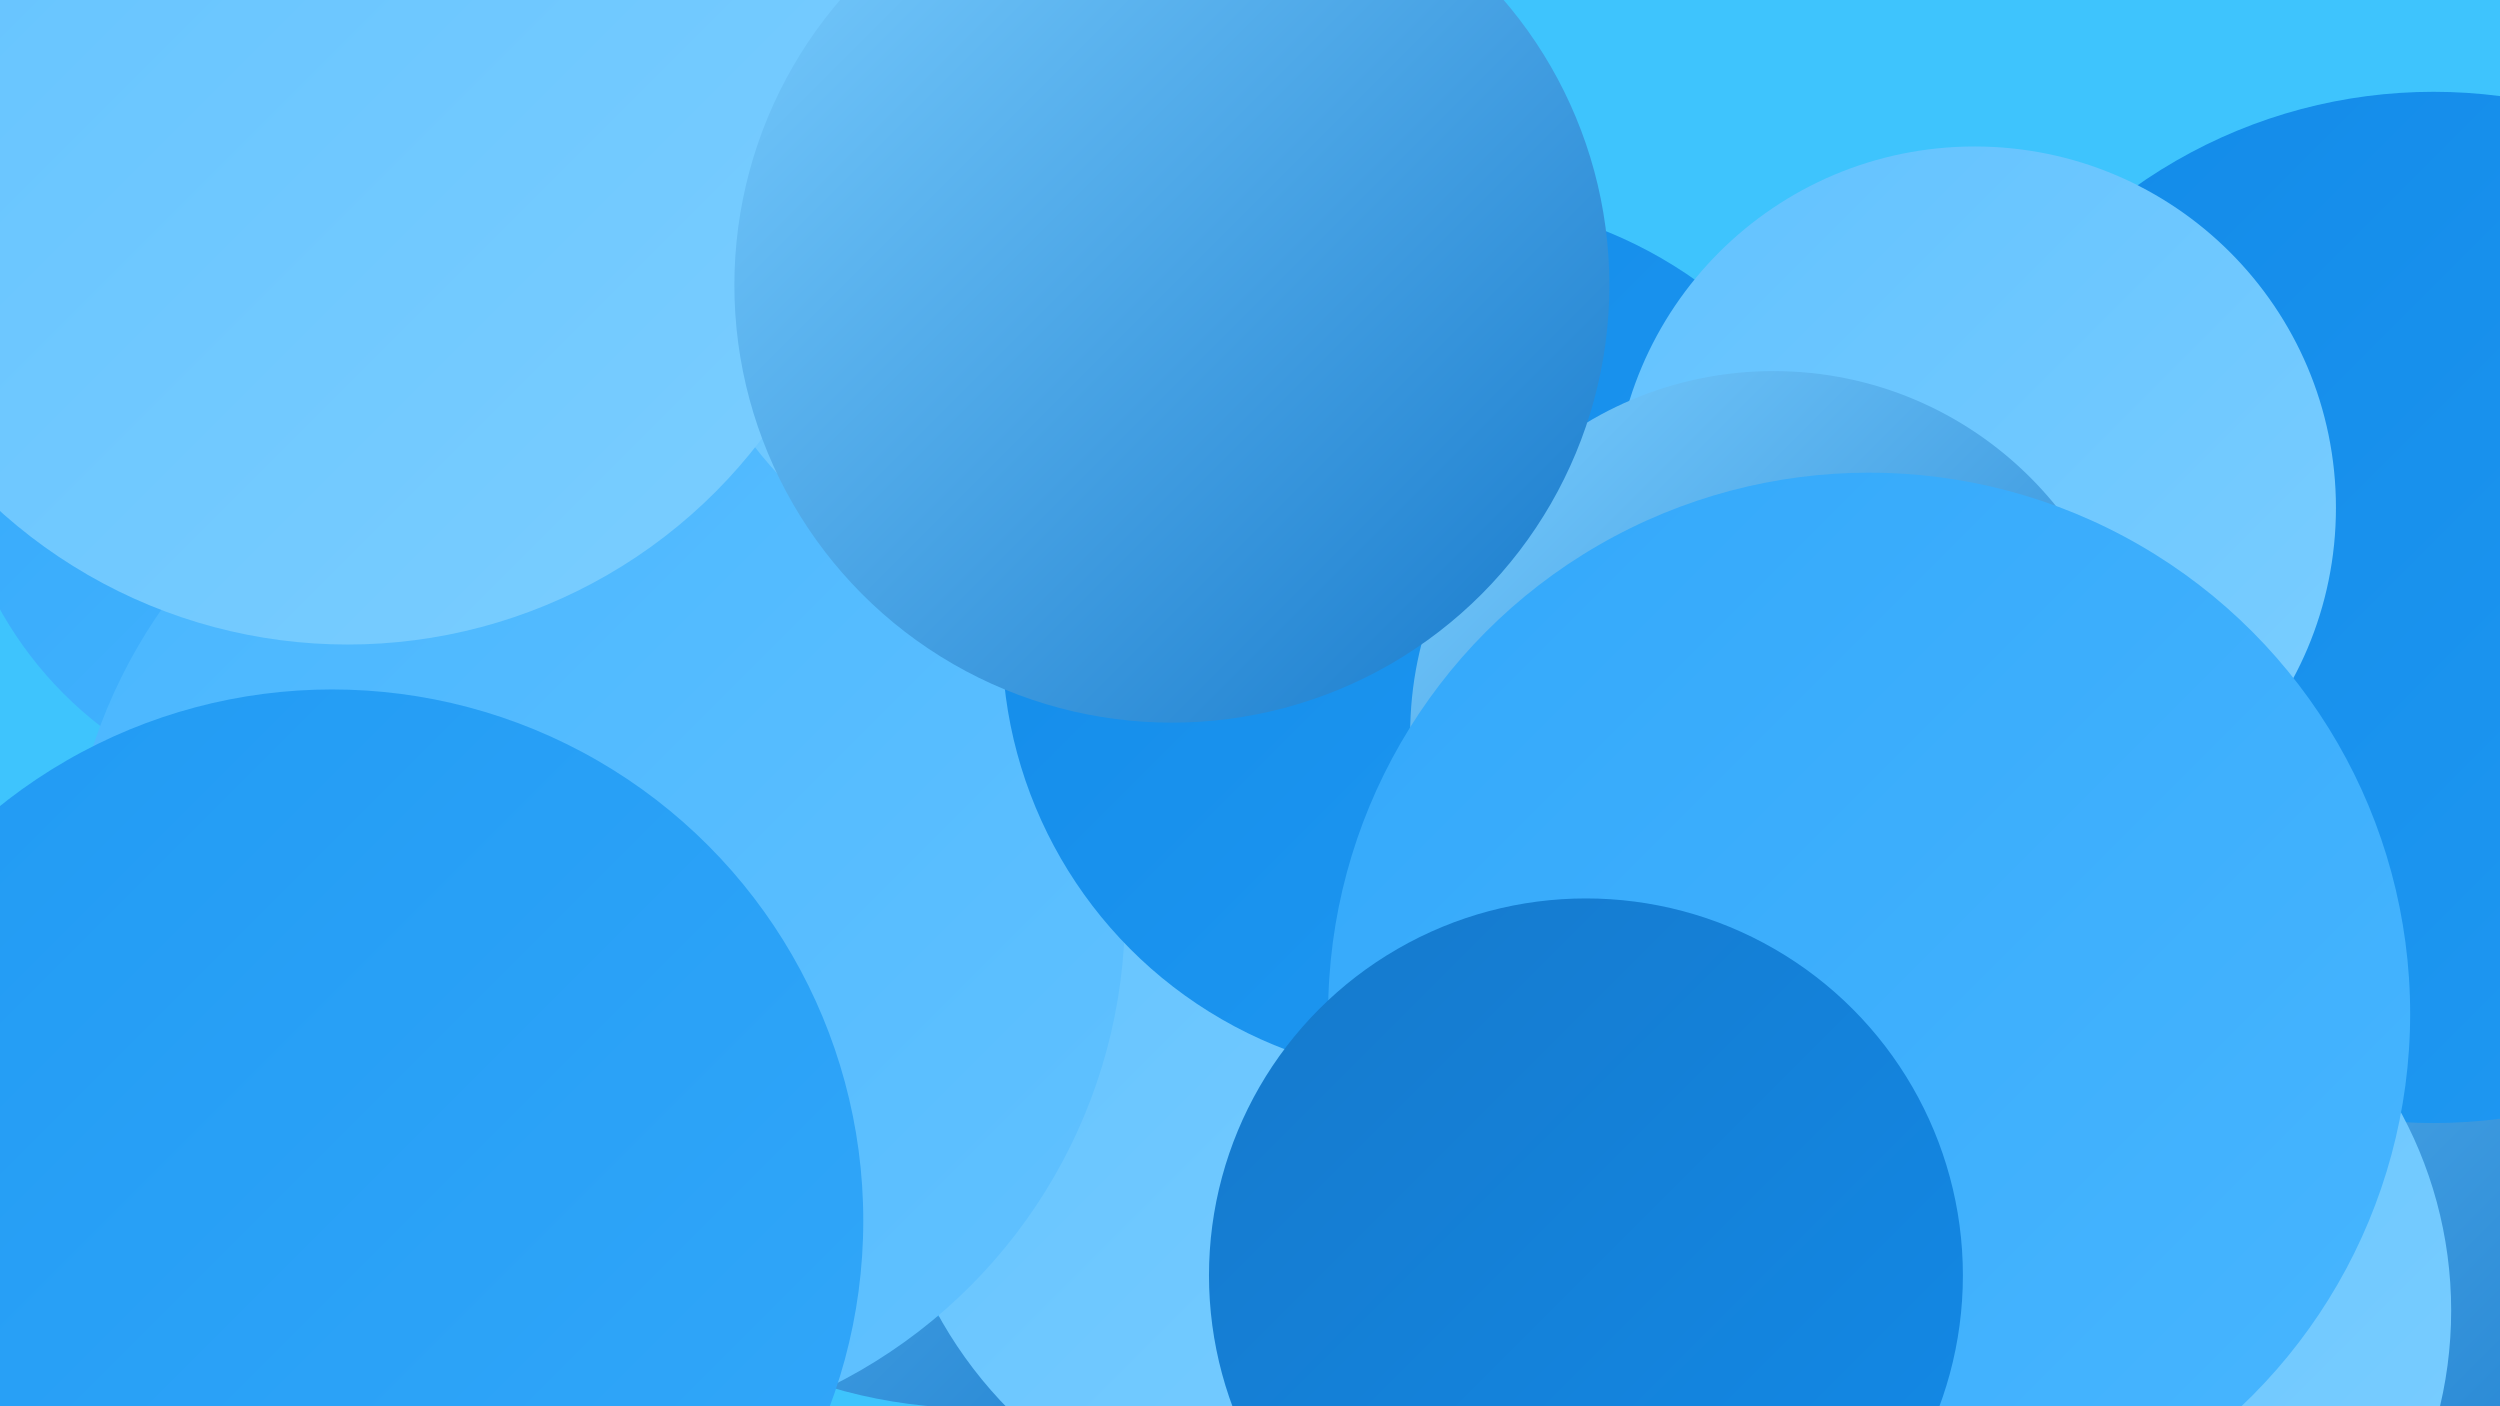
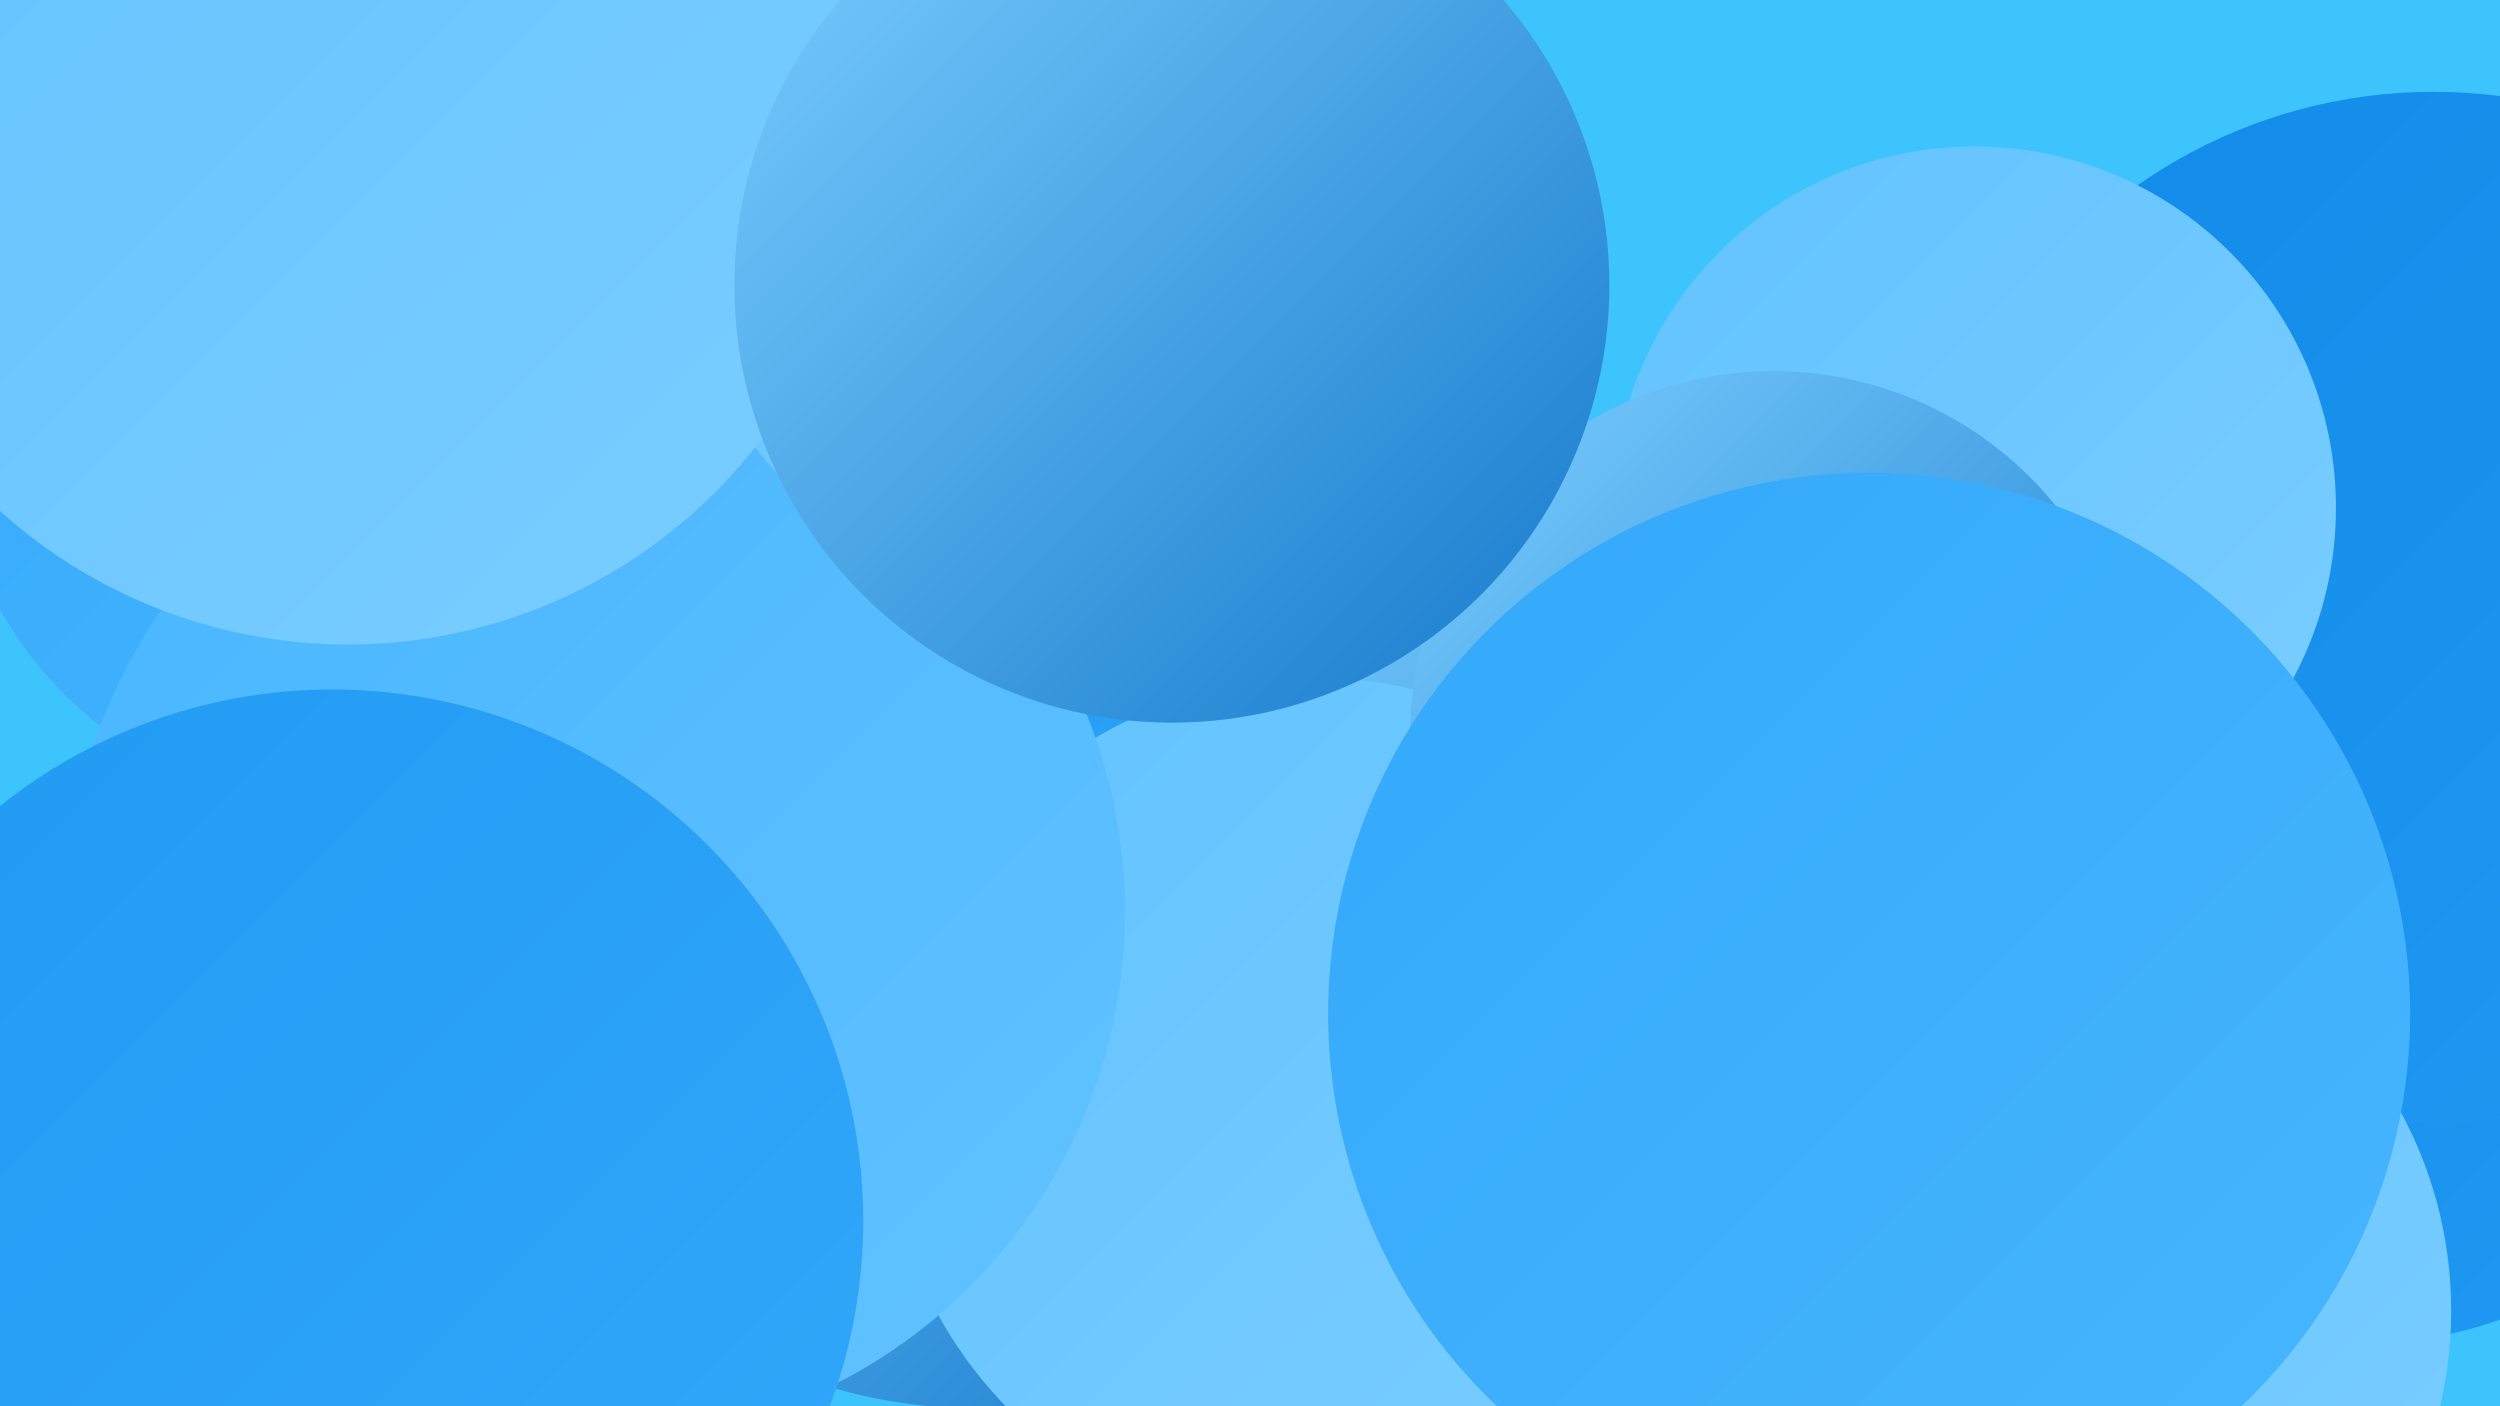
<svg xmlns="http://www.w3.org/2000/svg" width="1280" height="720">
  <defs>
    <linearGradient id="grad0" x1="0%" y1="0%" x2="100%" y2="100%">
      <stop offset="0%" style="stop-color:#1679cb;stop-opacity:1" />
      <stop offset="100%" style="stop-color:#128ae8;stop-opacity:1" />
    </linearGradient>
    <linearGradient id="grad1" x1="0%" y1="0%" x2="100%" y2="100%">
      <stop offset="0%" style="stop-color:#128ae8;stop-opacity:1" />
      <stop offset="100%" style="stop-color:#209af3;stop-opacity:1" />
    </linearGradient>
    <linearGradient id="grad2" x1="0%" y1="0%" x2="100%" y2="100%">
      <stop offset="0%" style="stop-color:#209af3;stop-opacity:1" />
      <stop offset="100%" style="stop-color:#33a8fa;stop-opacity:1" />
    </linearGradient>
    <linearGradient id="grad3" x1="0%" y1="0%" x2="100%" y2="100%">
      <stop offset="0%" style="stop-color:#33a8fa;stop-opacity:1" />
      <stop offset="100%" style="stop-color:#48b6ff;stop-opacity:1" />
    </linearGradient>
    <linearGradient id="grad4" x1="0%" y1="0%" x2="100%" y2="100%">
      <stop offset="0%" style="stop-color:#48b6ff;stop-opacity:1" />
      <stop offset="100%" style="stop-color:#62c2ff;stop-opacity:1" />
    </linearGradient>
    <linearGradient id="grad5" x1="0%" y1="0%" x2="100%" y2="100%">
      <stop offset="0%" style="stop-color:#62c2ff;stop-opacity:1" />
      <stop offset="100%" style="stop-color:#7bceff;stop-opacity:1" />
    </linearGradient>
    <linearGradient id="grad6" x1="0%" y1="0%" x2="100%" y2="100%">
      <stop offset="0%" style="stop-color:#7bceff;stop-opacity:1" />
      <stop offset="100%" style="stop-color:#1679cb;stop-opacity:1" />
    </linearGradient>
  </defs>
  <rect width="1280" height="720" fill="#3ec4fd" />
  <circle cx="499" cy="462" r="259" fill="url(#grad6)" />
  <circle cx="523" cy="491" r="188" fill="url(#grad2)" />
  <circle cx="790" cy="498" r="214" fill="url(#grad6)" />
  <circle cx="1208" cy="472" r="216" fill="url(#grad1)" />
  <circle cx="673" cy="567" r="220" fill="url(#grad5)" />
  <circle cx="172" cy="216" r="197" fill="url(#grad3)" />
-   <circle cx="1070" cy="628" r="271" fill="url(#grad6)" />
  <circle cx="305" cy="467" r="271" fill="url(#grad4)" />
  <circle cx="563" cy="91" r="224" fill="url(#grad5)" />
  <circle cx="1246" cy="311" r="264" fill="url(#grad1)" />
-   <circle cx="738" cy="327" r="225" fill="url(#grad1)" />
  <circle cx="1011" cy="260" r="185" fill="url(#grad5)" />
  <circle cx="908" cy="376" r="186" fill="url(#grad6)" />
  <circle cx="1024" cy="694" r="192" fill="url(#grad6)" />
  <circle cx="170" cy="625" r="272" fill="url(#grad2)" />
  <circle cx="1042" cy="671" r="213" fill="url(#grad5)" />
  <circle cx="178" cy="64" r="266" fill="url(#grad5)" />
  <circle cx="957" cy="519" r="277" fill="url(#grad3)" />
-   <circle cx="812" cy="653" r="193" fill="url(#grad0)" />
  <circle cx="600" cy="146" r="224" fill="url(#grad6)" />
</svg>